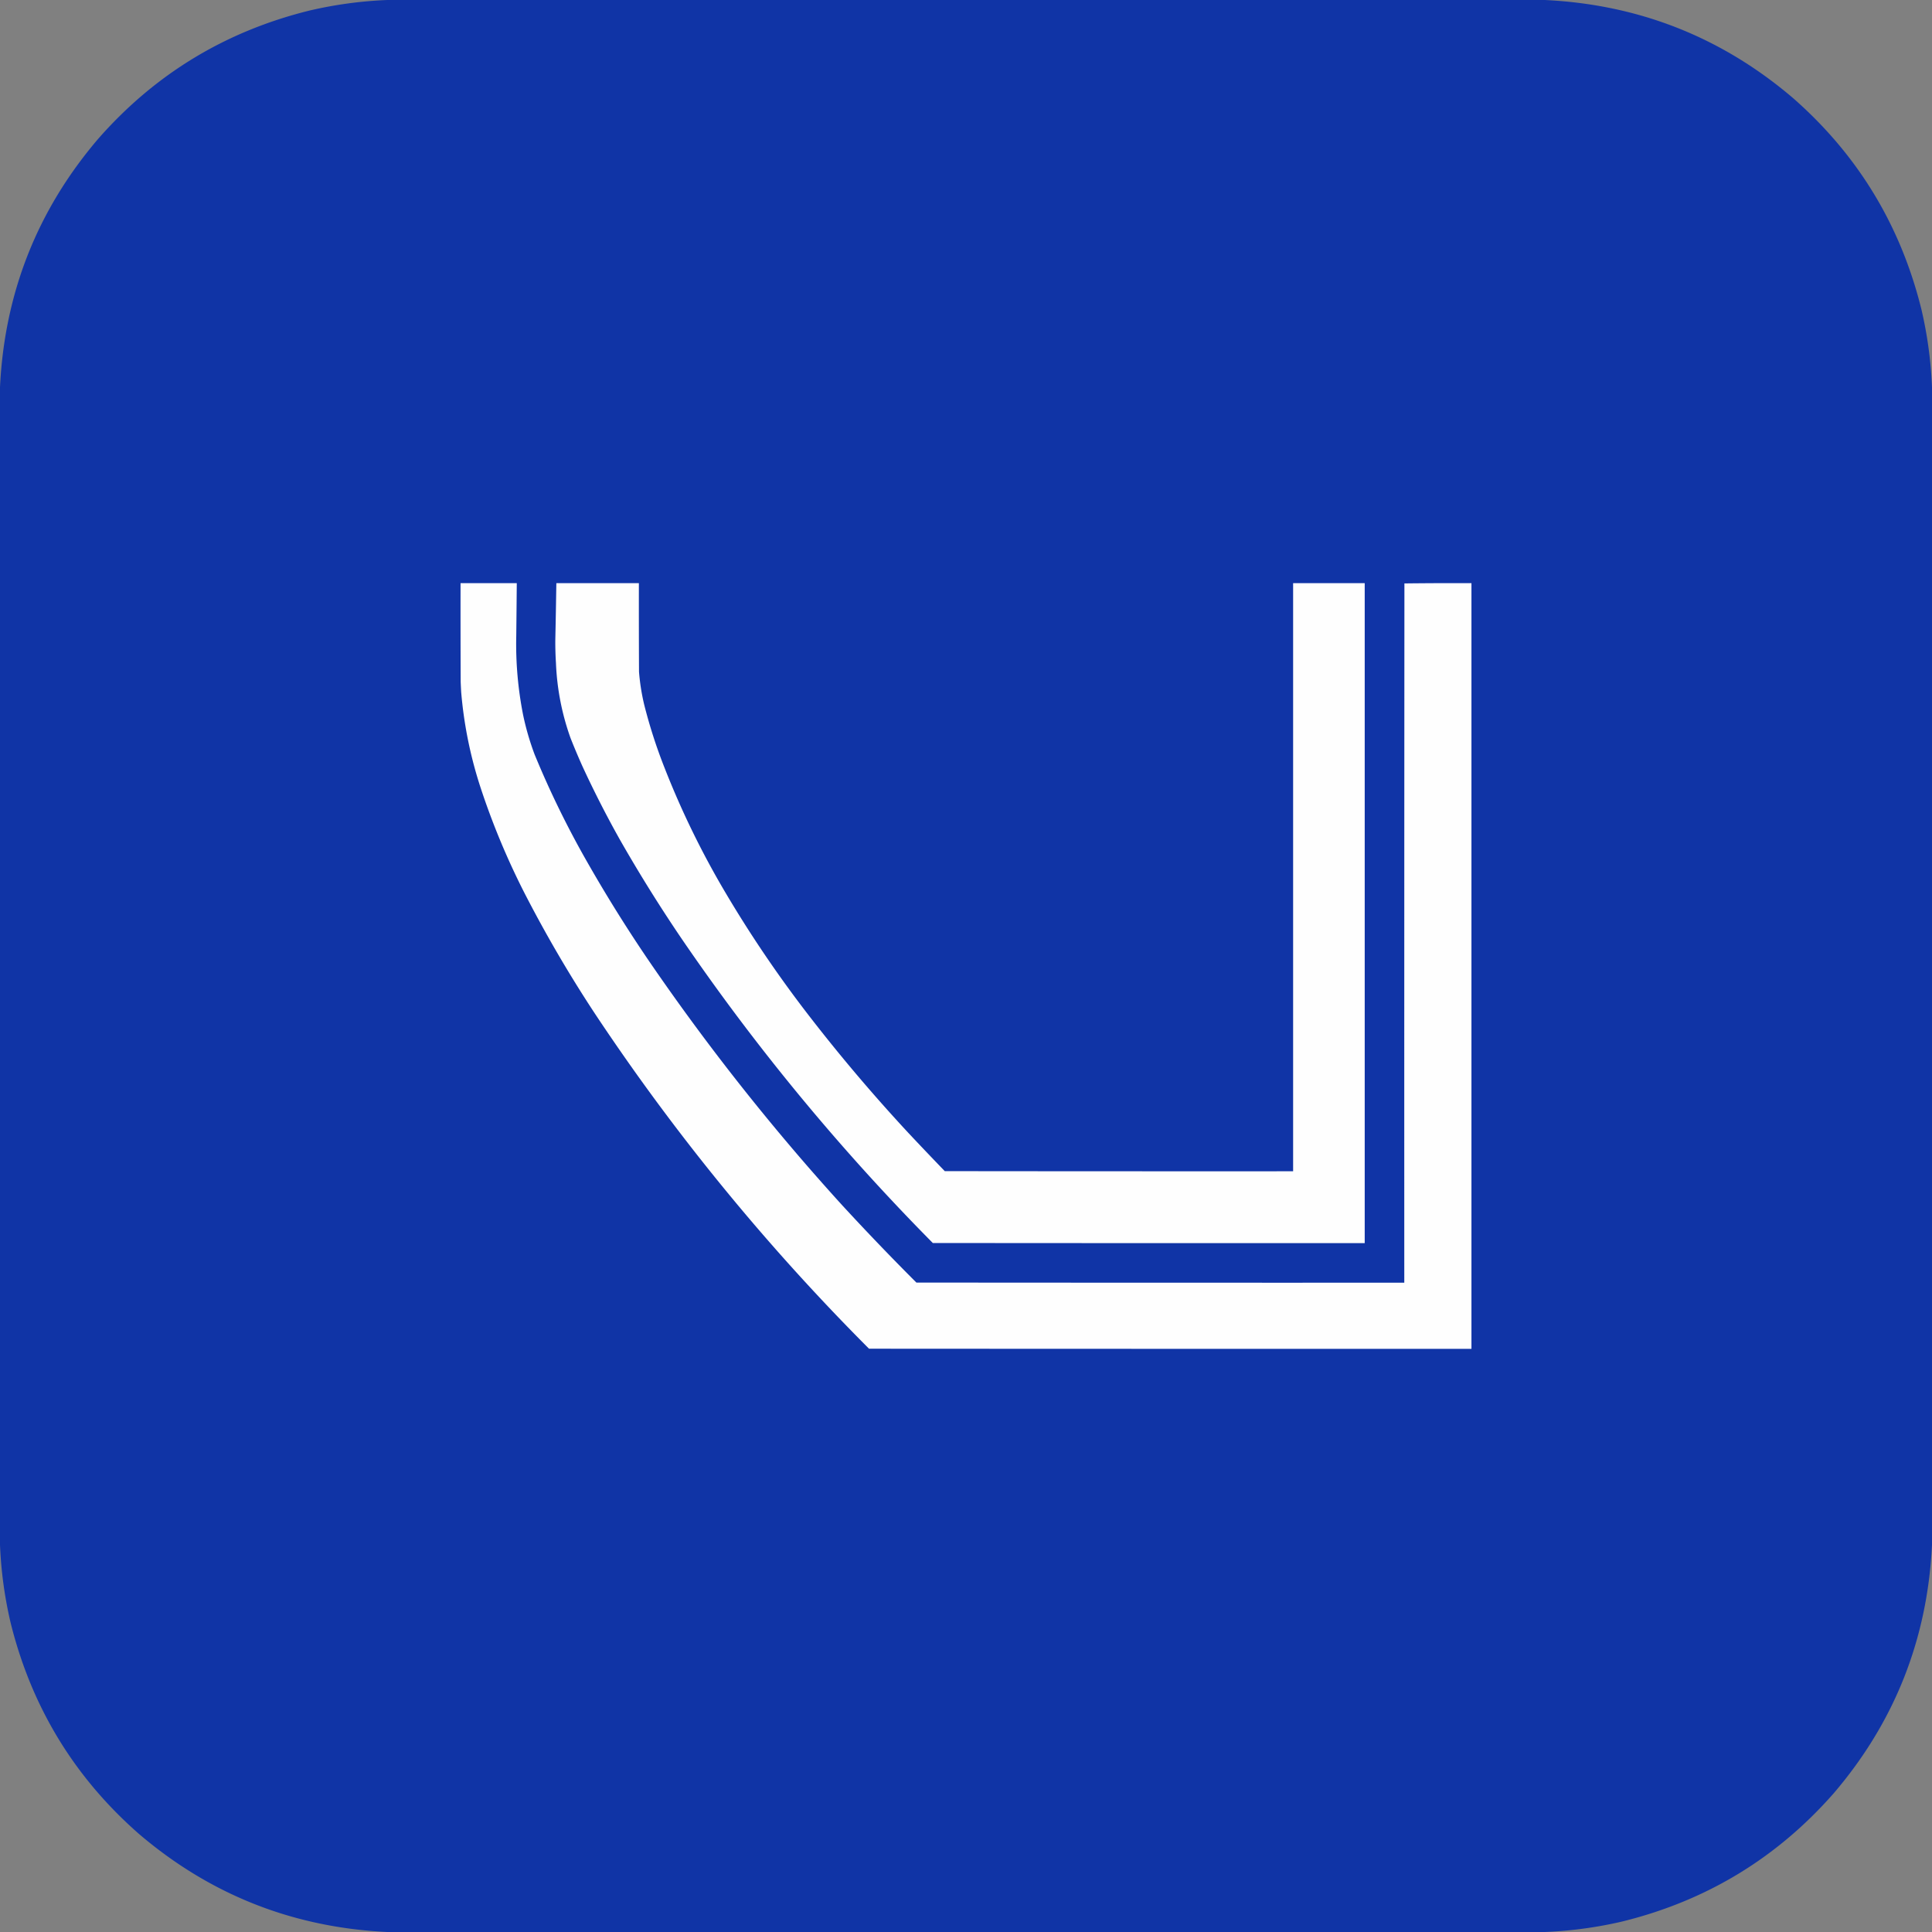
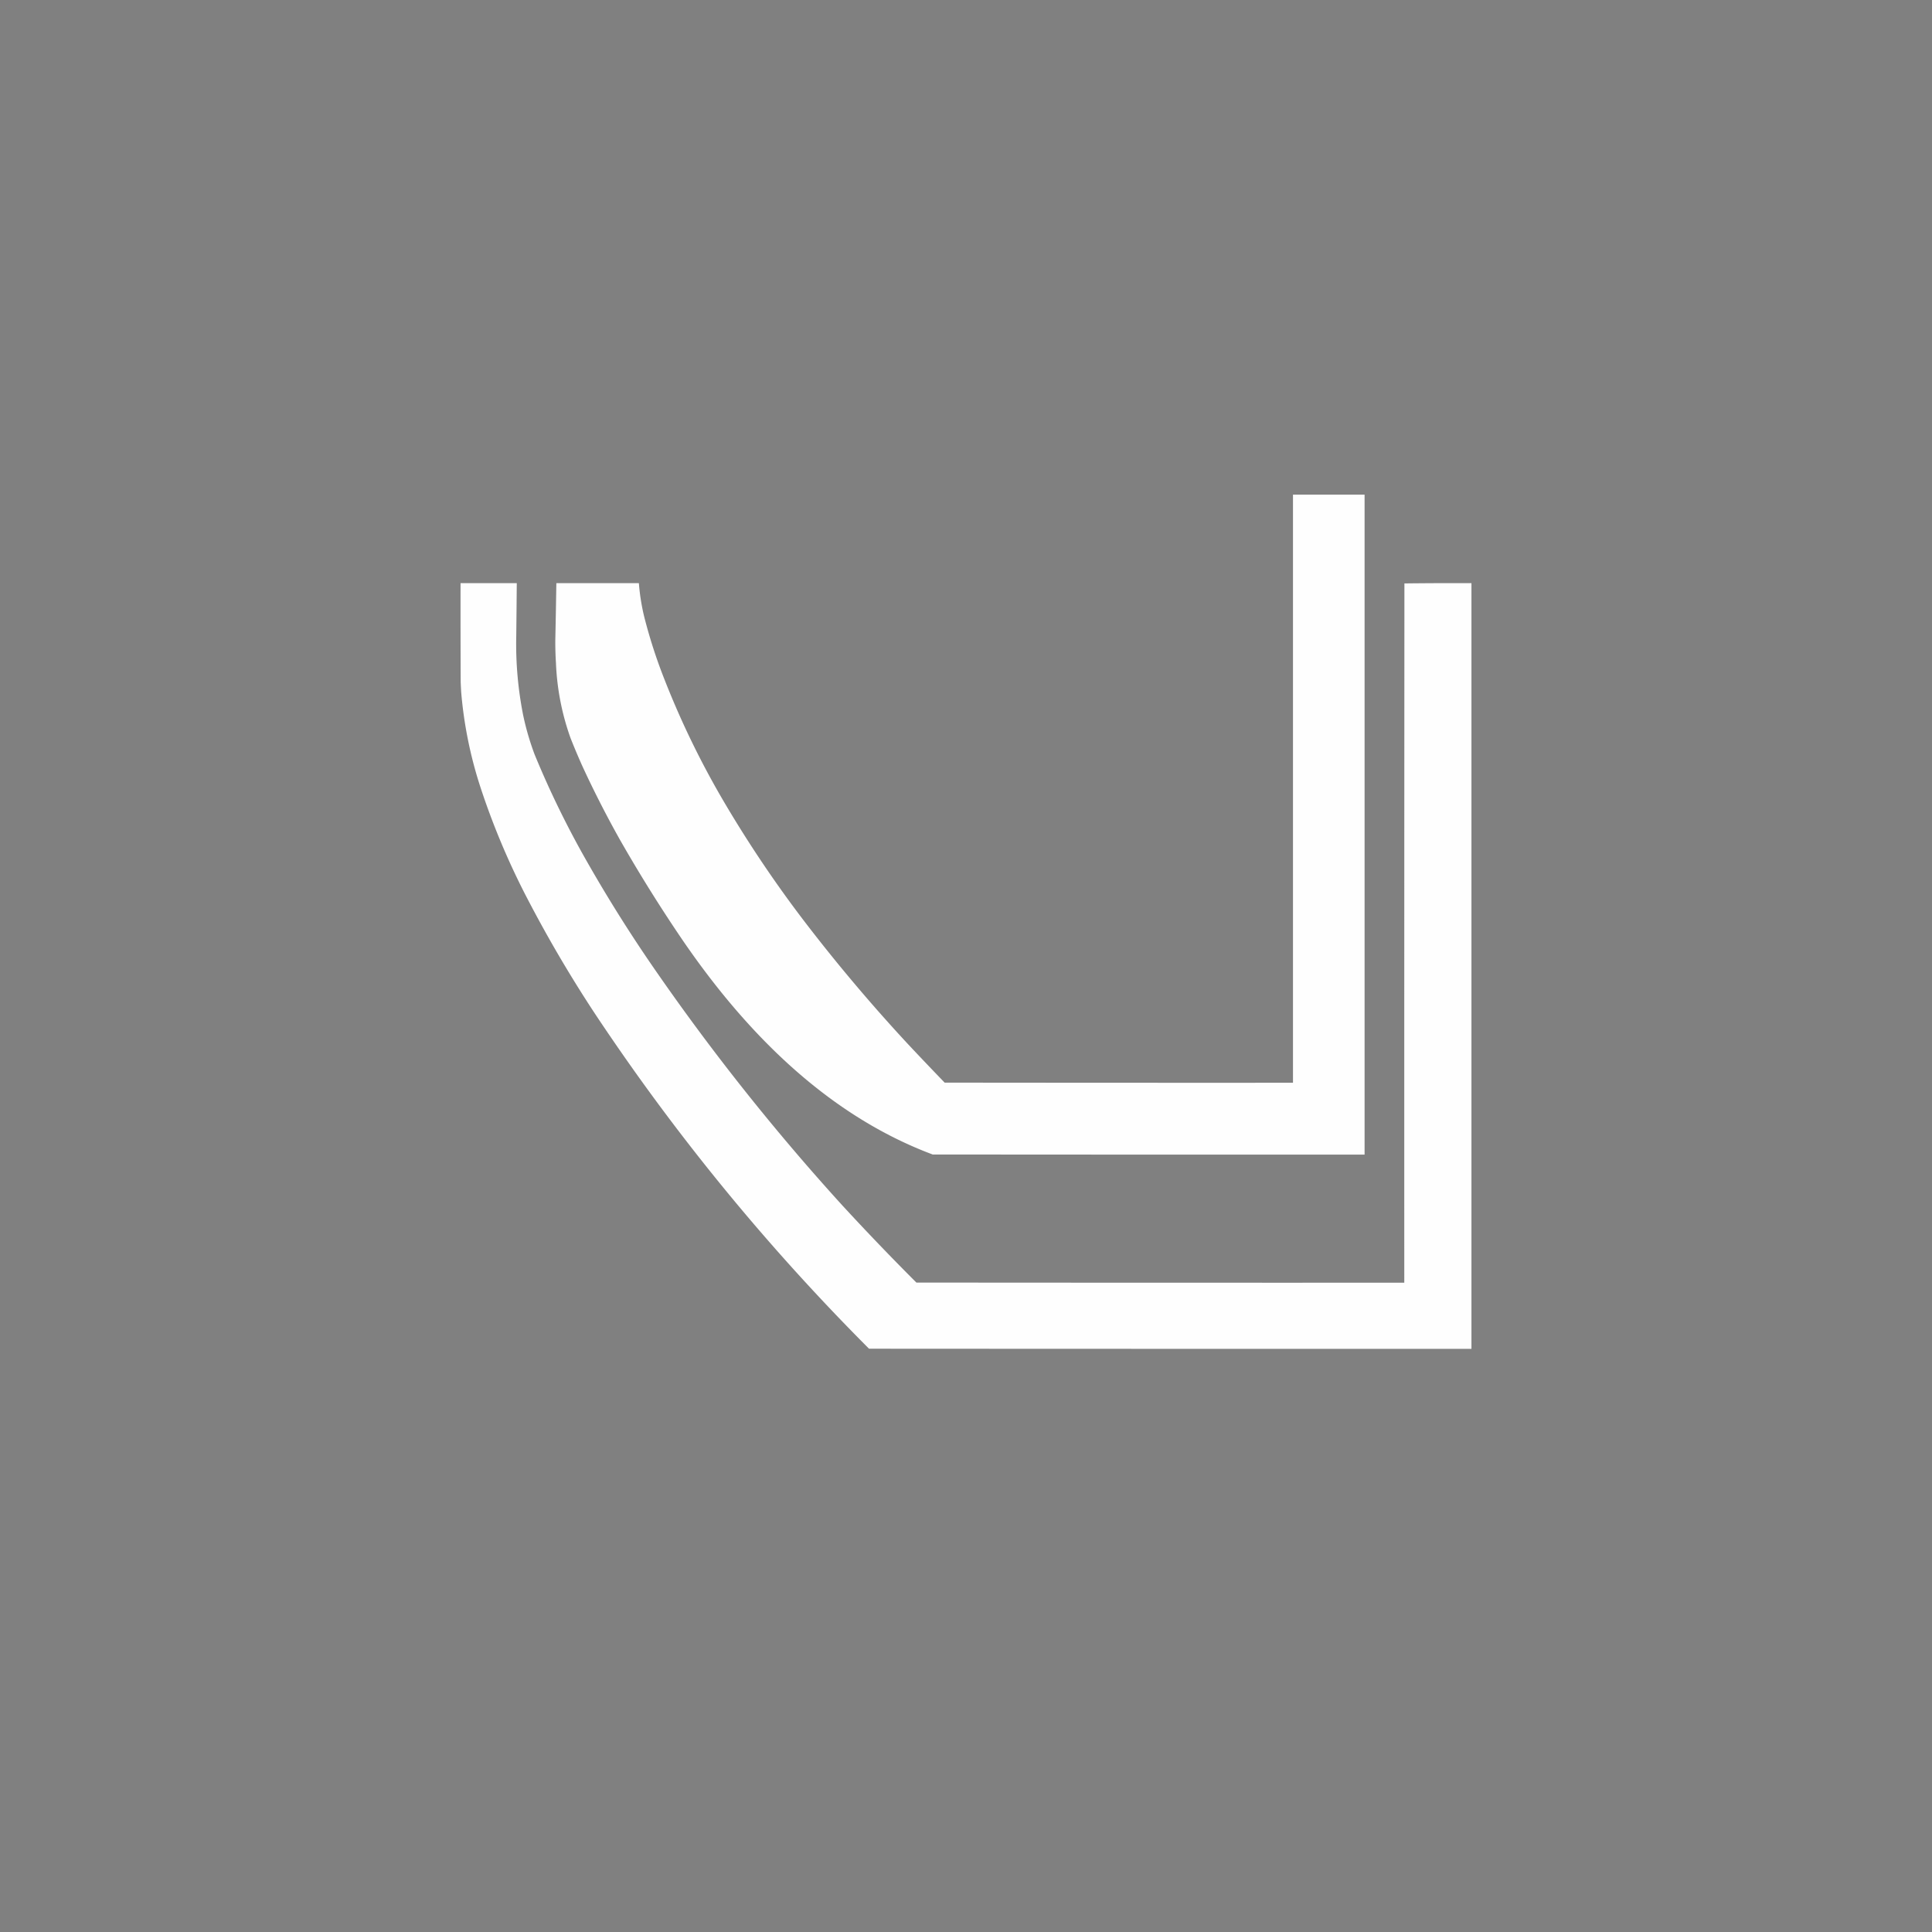
<svg xmlns="http://www.w3.org/2000/svg" width="7421" height="7421" viewBox="0 0 7421 7421">
  <rect x="0" y="0" width="7421" height="7421" fill="#808080" stroke="none" />
  <g transform="translate(0.5 0.5)">
-     <path d="M1486.5-.5h4447q542.355,26.274,953,376.5,373.71,327.418,493.5,812.5a1594.323,1594.323,0,0,1,40.5,298v4447q-26.28,542.355-376.5,953-327.42,373.71-812.5,493.5a1594.323,1594.323,0,0,1-298,40.5h-4447q-542.355-26.28-953-376.5Q159.787,6716.58,40,6231.5a1594.131,1594.131,0,0,1-40.5-298v-4447Q25.774,944.145,376,533.5,703.418,159.787,1188.5,40A1594.131,1594.131,0,0,1,1486.5-.5Z" fill="#1034a6" fill-rule="evenodd" />
    <path d="M1768.5,2239.5h216q-.855,101.5-2,203a1399.989,1399.989,0,0,0,26.5,304,1030.249,1030.249,0,0,0,44,151,3569.563,3569.563,0,0,0,198,406q116.745,205.545,250,400a8700.25,8700.25,0,0,0,733,925q139.47,151.485,285.5,297.5,937,.75,1874,.5-.255-1343,.5-2686,128.64-1.5,257.5-1v2941q-1157,.255-2314-.5Q2745.765,4587.05,2285,3893.5a4966.343,4966.343,0,0,1-270-462,2857.03,2857.03,0,0,1-170-408,1610.209,1610.209,0,0,1-74-365q-1.185-20-2-40Q1768.25,2429,1768.5,2239.5Z" fill="#fefefe" fill-rule="evenodd" />
-     <path d="M2136.5,2239.5h317q-.255,170,.5,340a812.518,812.518,0,0,0,20,127,1967.582,1967.582,0,0,0,78,242,3303.316,3303.316,0,0,0,236,483,4608.615,4608.615,0,0,0,307,454q185.73,241.8,394,466,69.195,73.71,139.5,146.5,669,.75,1338,.5v-2259h275v2535q-829.5.255-1659-.5Q3048.365,4234.345,2622,3611.5q-128.01-187.95-241-386-77.475-137.955-144-282-24.24-53.985-46-109a968.2,968.2,0,0,1-56-288q-2.775-43.95-2.5-88Q2134.825,2349,2136.5,2239.5Z" fill="#fefefe" fill-rule="evenodd" />
+     <path d="M2136.5,2239.5h317a812.518,812.518,0,0,0,20,127,1967.582,1967.582,0,0,0,78,242,3303.316,3303.316,0,0,0,236,483,4608.615,4608.615,0,0,0,307,454q185.73,241.8,394,466,69.195,73.71,139.5,146.5,669,.75,1338,.5v-2259h275v2535q-829.5.255-1659-.5Q3048.365,4234.345,2622,3611.5q-128.01-187.95-241-386-77.475-137.955-144-282-24.24-53.985-46-109a968.2,968.2,0,0,1-56-288q-2.775-43.95-2.5-88Q2134.825,2349,2136.5,2239.5Z" fill="#fefefe" fill-rule="evenodd" />
  </g>
</svg>